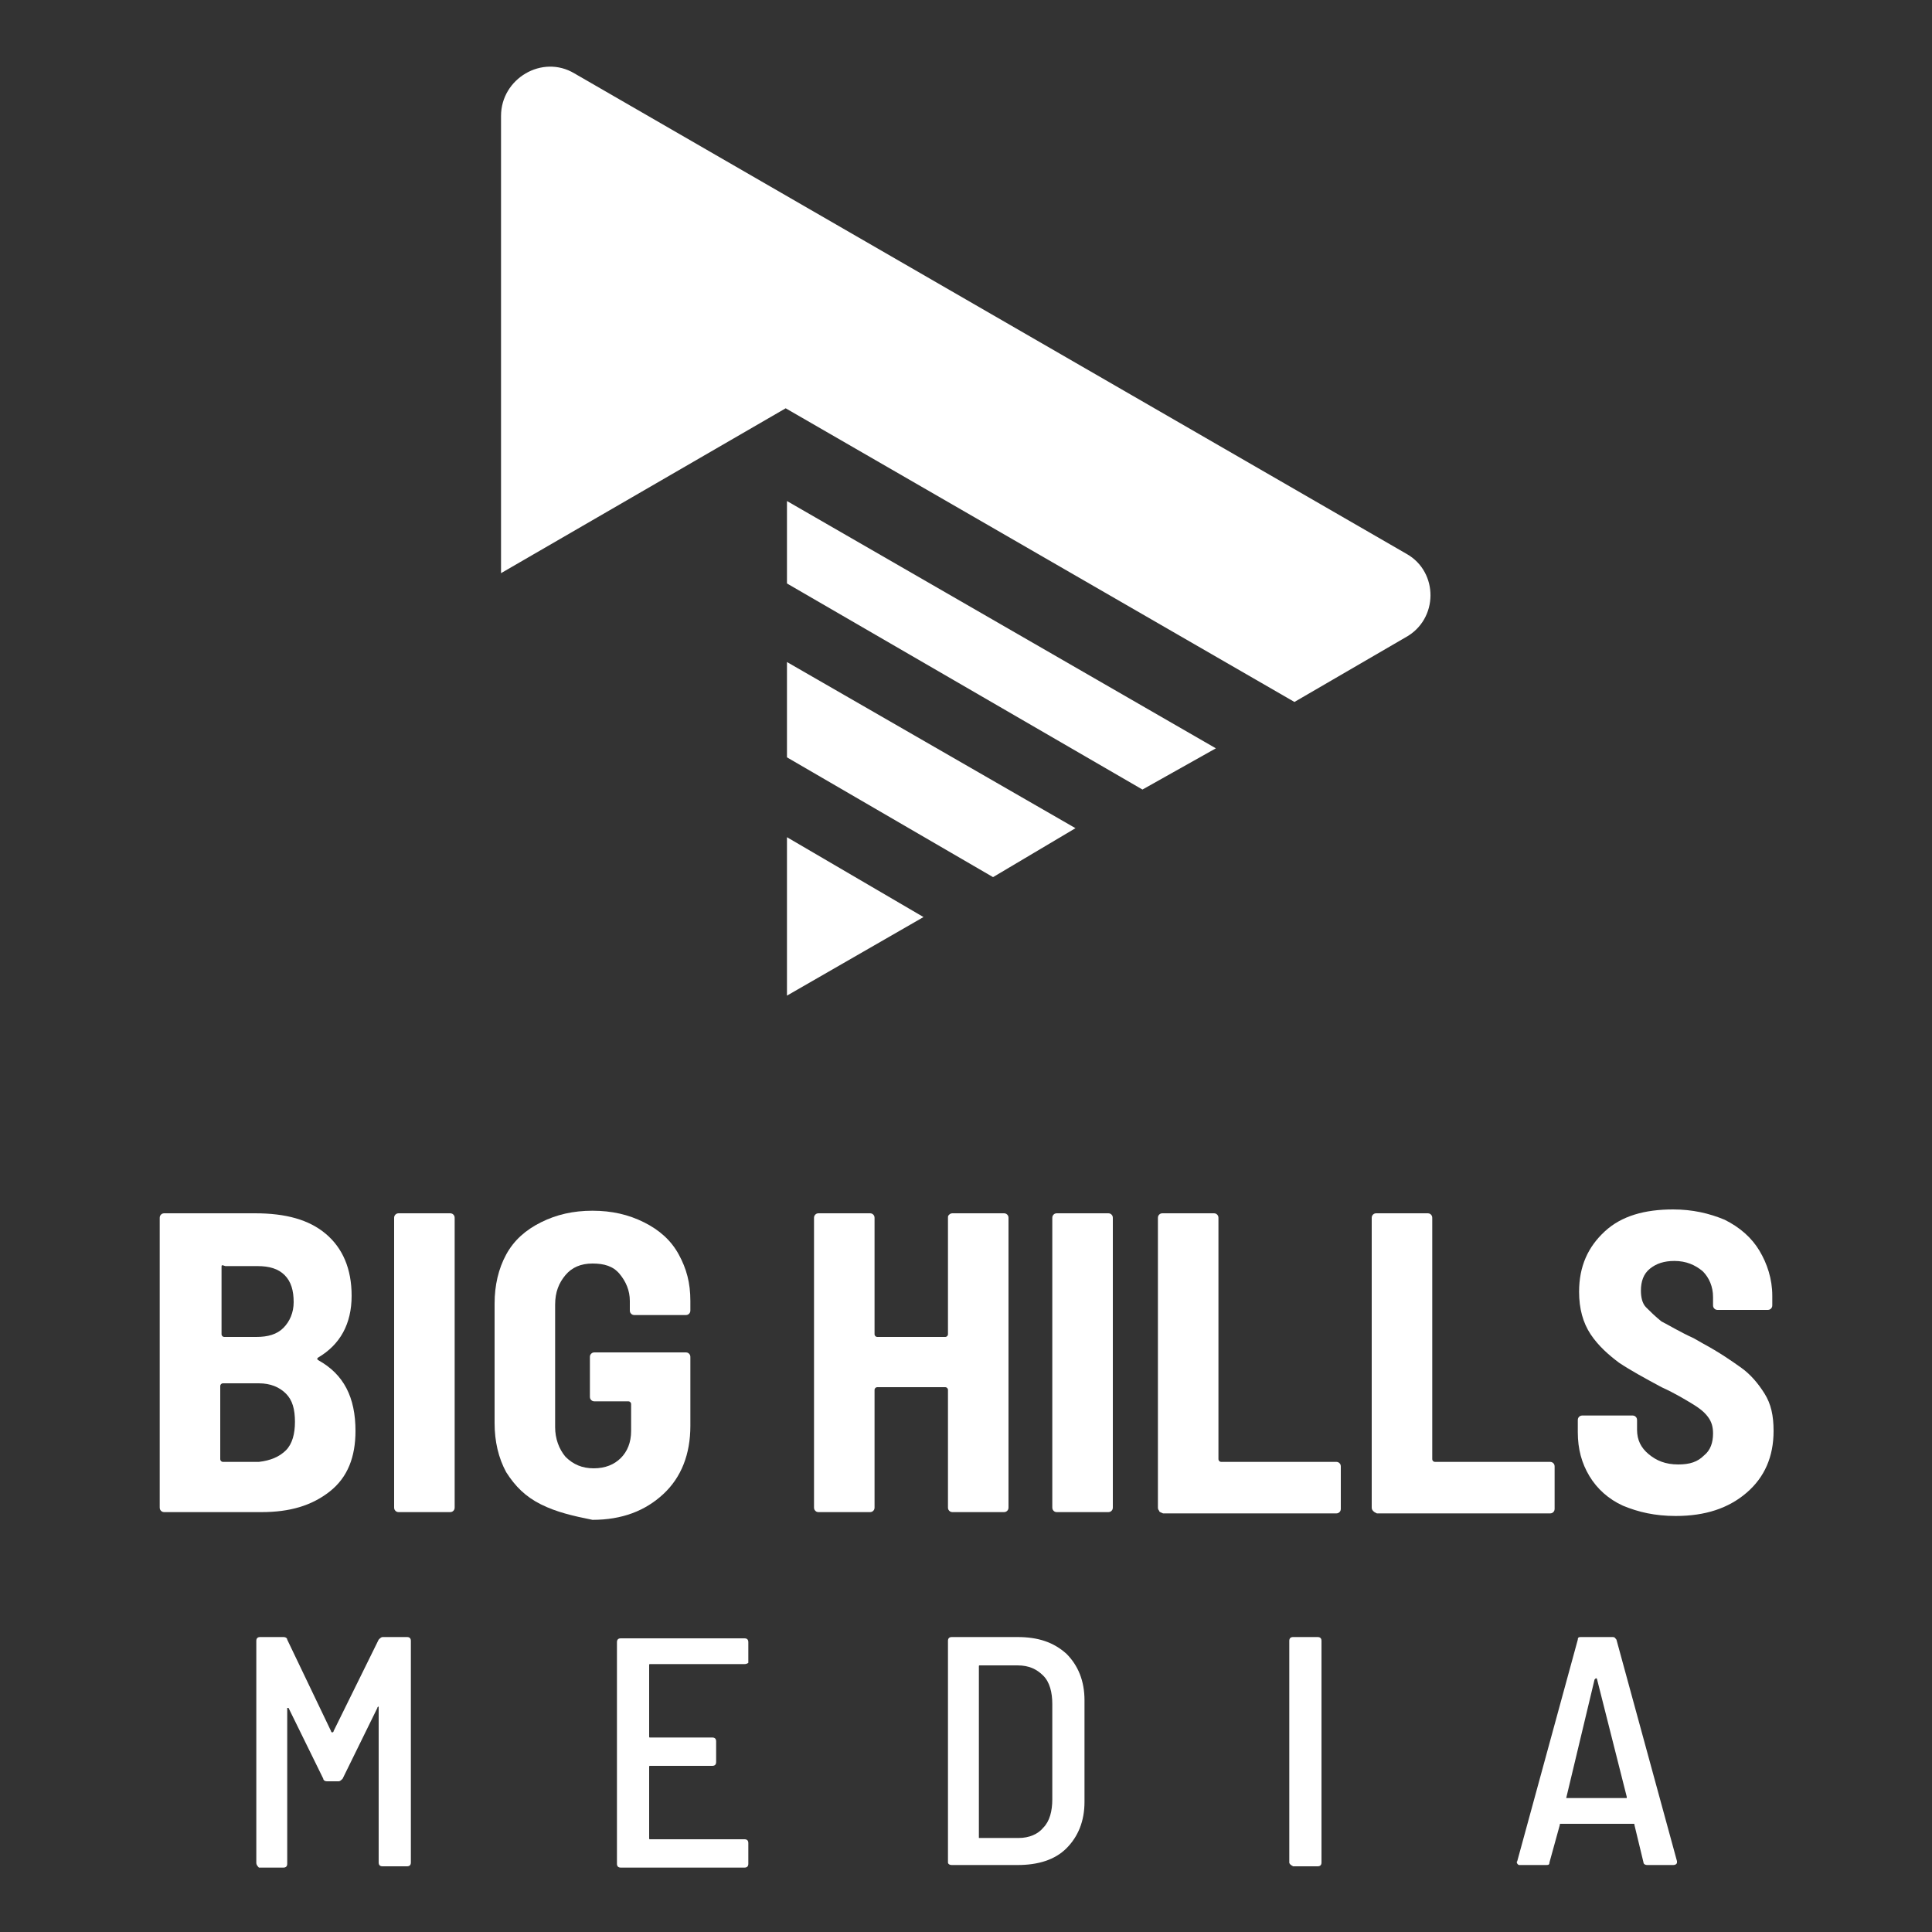
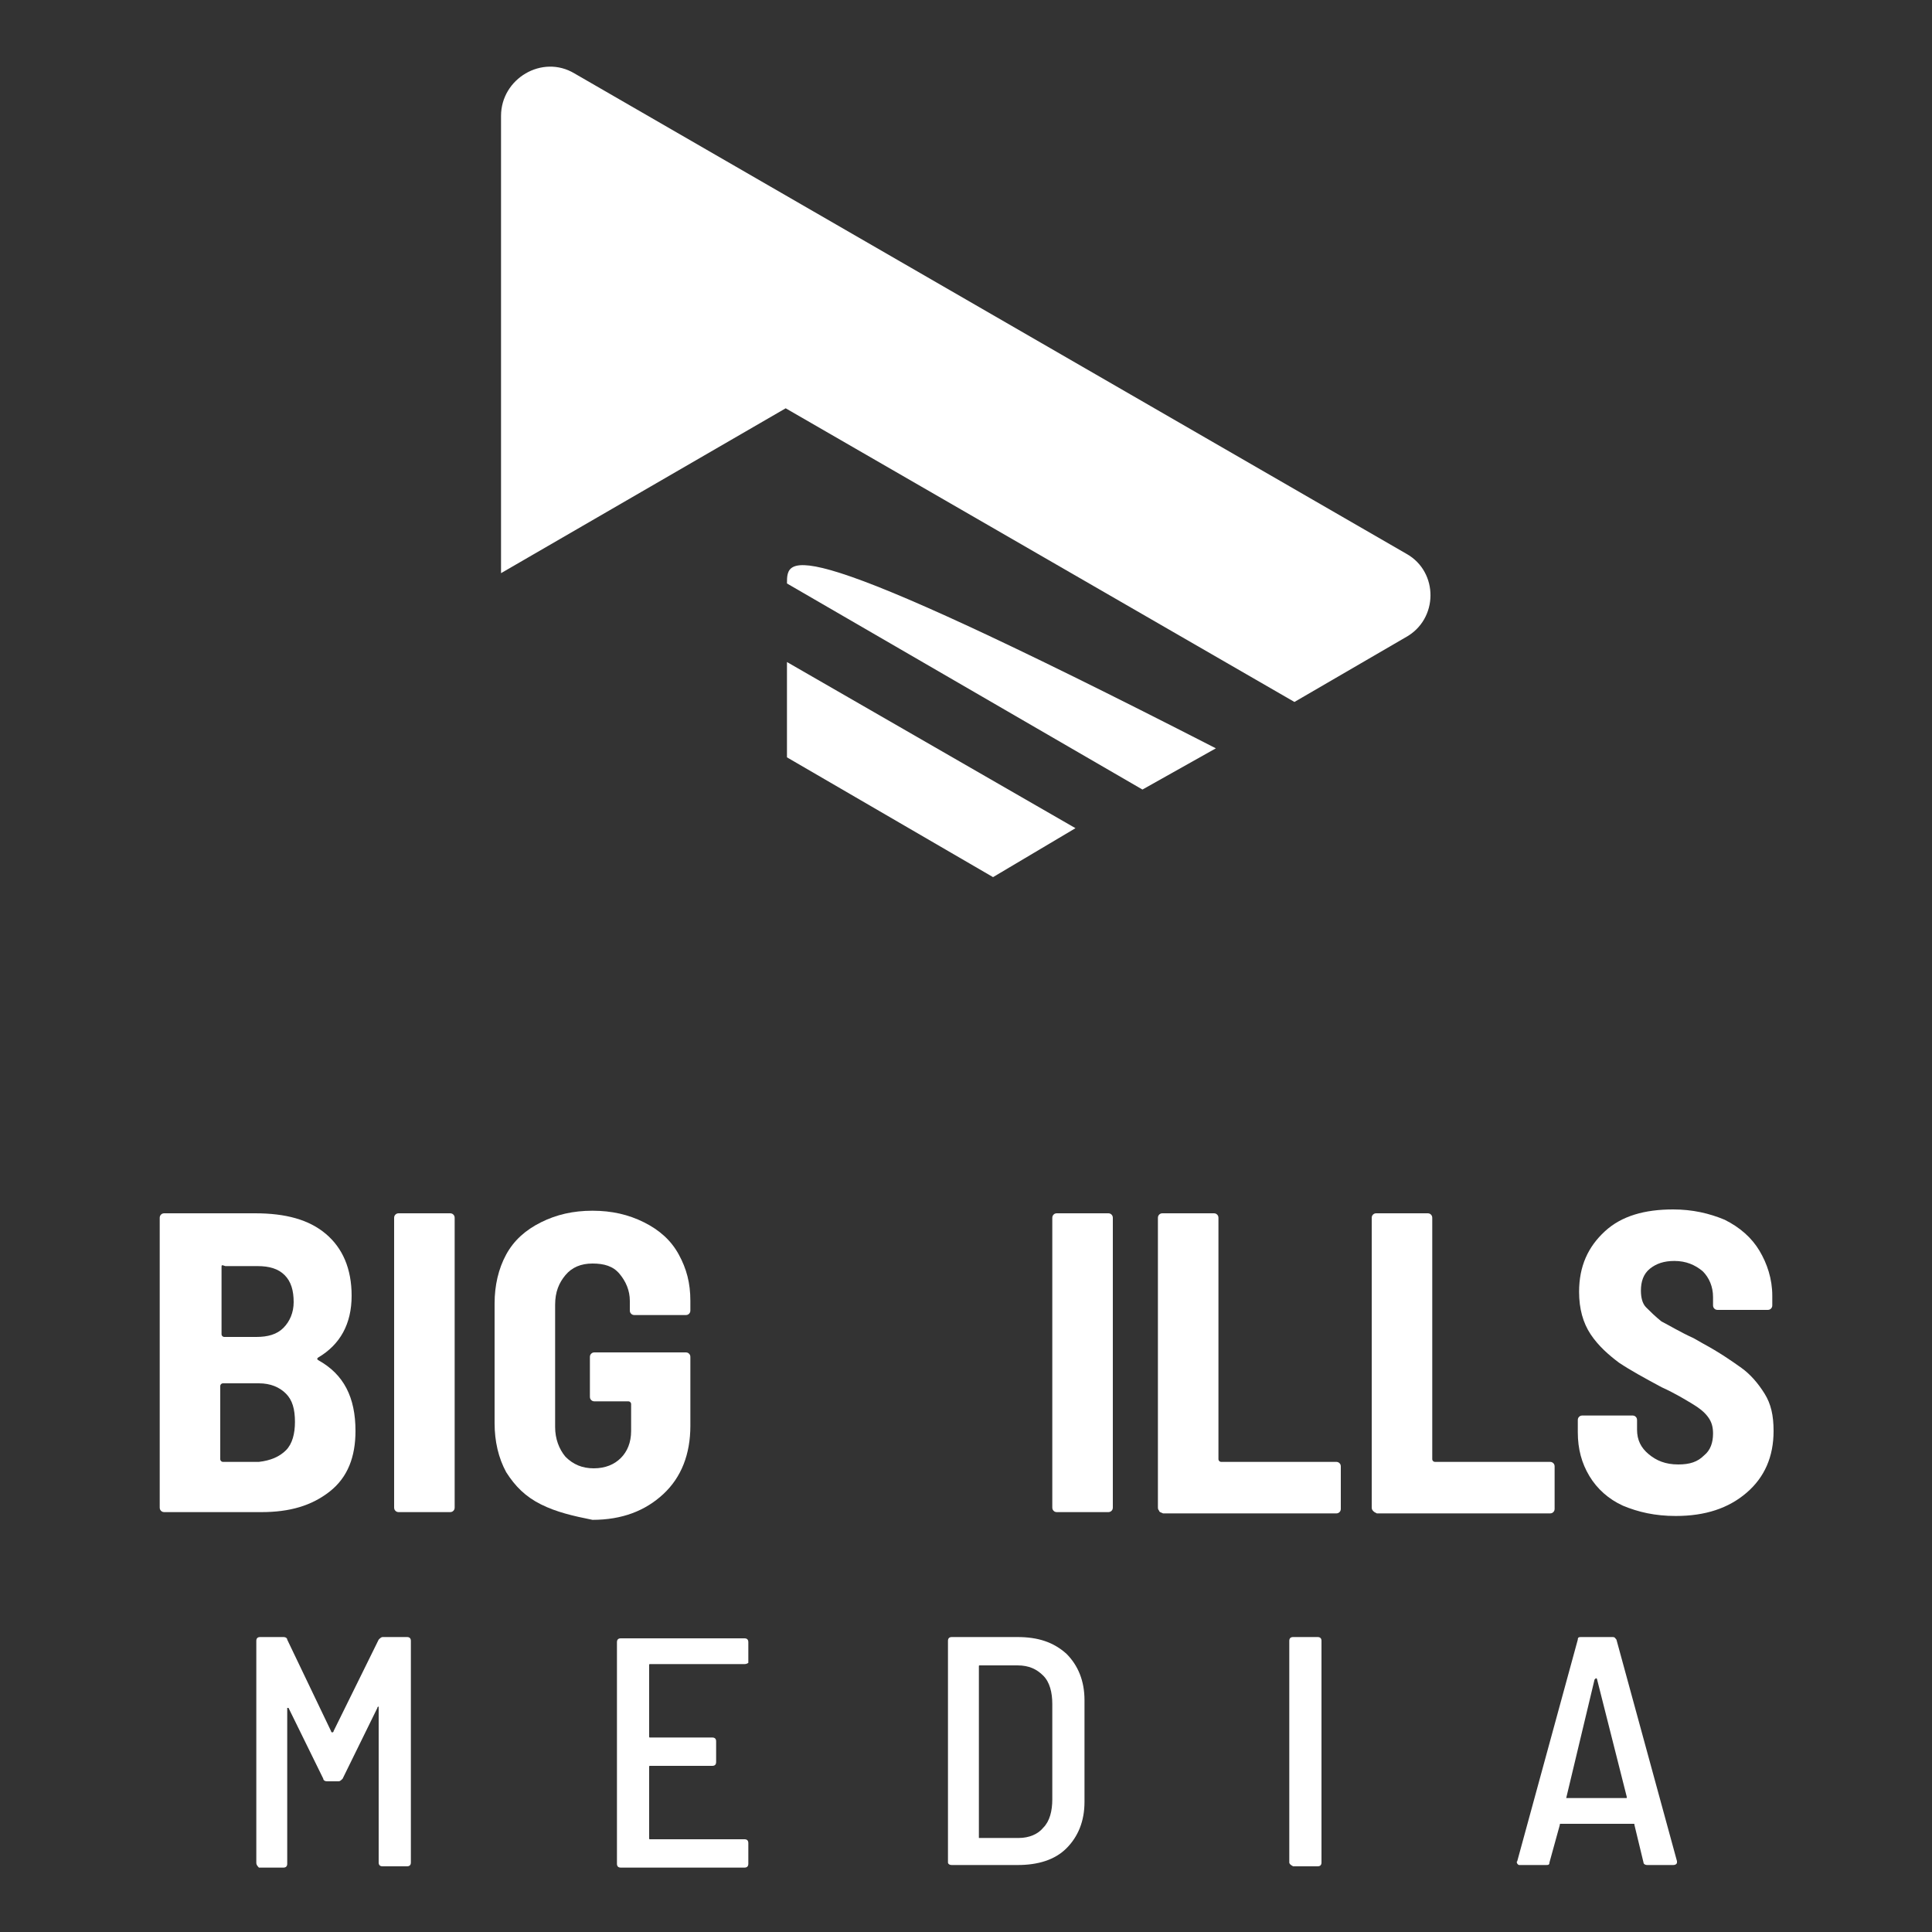
<svg xmlns="http://www.w3.org/2000/svg" viewBox="0 0 150.00 150.00" data-guides="{&quot;vertical&quot;:[],&quot;horizontal&quot;:[]}">
  <rect x="0" y="0" width="150.00" height="150.00" fill="#333333" stroke="none" />
  <path fill="#ffffff" stroke="none" fill-opacity="1" stroke-width="1" stroke-opacity="1" alignment-baseline="baseline" baseline-shift="baseline" color="rgb(51, 51, 51)" color-interpolation-filters="linearRGB" color-interpolation="sRGB" font-size-adjust="" font-stretch="normal" class="st0" id="tSvgc562382960" title="Path 1" d="M25.6 115.8C24.2 116.9 22.5 117.4 20.3 117.4C17.8 117.4 15.3 117.4 12.8 117.4C12.7 117.4 12.6 117.4 12.5 117.3C12.4 117.2 12.4 117.1 12.4 117C12.4 109.533 12.4 102.067 12.4 94.6C12.4 94.5 12.4 94.4 12.5 94.3C12.6 94.2 12.7 94.2 12.8 94.2C15.133 94.2 17.467 94.2 19.8 94.2C22.2 94.2 24 94.7 25.3 95.8C26.6 96.9 27.3 98.5 27.3 100.6C27.3 102.8 26.4 104.4 24.7 105.4C24.6 105.5 24.6 105.5 24.7 105.6C26.7 106.7 27.6 108.5 27.6 111.1C27.6 113.1 27 114.7 25.6 115.8ZM17.2 98.4C17.2 100.133 17.2 101.867 17.2 103.6C17.2 103.7 17.3 103.8 17.4 103.8C18.233 103.8 19.067 103.8 19.9 103.8C20.8 103.8 21.5 103.6 22 103.1C22.5 102.6 22.8 101.9 22.8 101.1C22.8 100.2 22.6 99.5 22.1 99C21.6 98.5 20.9 98.3 20 98.3C19.167 98.3 18.333 98.3 17.5 98.3C17.2 98.2 17.2 98.2 17.2 98.4ZM22.2 112.6C22.7 112.1 22.9 111.3 22.9 110.4C22.9 109.4 22.7 108.7 22.2 108.2C21.7 107.7 21 107.4 20.1 107.4C19.167 107.4 18.233 107.4 17.3 107.4C17.2 107.4 17.1 107.5 17.1 107.6C17.1 109.5 17.1 111.4 17.1 113.3C17.1 113.4 17.2 113.5 17.3 113.5C18.233 113.5 19.167 113.5 20.1 113.5C21 113.4 21.7 113.1 22.2 112.6Z" />
  <path fill="#ffffff" stroke="none" fill-opacity="1" stroke-width="1" stroke-opacity="1" alignment-baseline="baseline" baseline-shift="baseline" color="rgb(51, 51, 51)" color-interpolation-filters="linearRGB" color-interpolation="sRGB" font-size-adjust="" font-stretch="normal" class="st0" id="tSvg1559ecc265c" title="Path 2" d="M30.7 117.3C30.6 117.2 30.6 117.1 30.6 117C30.6 109.533 30.6 102.067 30.6 94.6C30.6 94.5 30.6 94.4 30.7 94.3C30.8 94.2 30.9 94.2 31 94.2C32.3 94.2 33.6 94.2 34.9 94.2C35 94.2 35.1 94.2 35.2 94.3C35.3 94.4 35.3 94.5 35.3 94.6C35.3 102.067 35.3 109.533 35.3 117C35.3 117.1 35.3 117.2 35.2 117.3C35.1 117.4 35 117.4 34.9 117.4C33.6 117.4 32.3 117.4 31 117.4C30.9 117.4 30.8 117.4 30.7 117.3Z" />
  <path fill="#ffffff" stroke="none" fill-opacity="1" stroke-width="1" stroke-opacity="1" alignment-baseline="baseline" baseline-shift="baseline" color="rgb(51, 51, 51)" color-interpolation-filters="linearRGB" color-interpolation="sRGB" font-size-adjust="" font-stretch="normal" class="st0" id="tSvg7042cf23ab" title="Path 3" d="M42 116.8C40.8 116.2 40 115.4 39.3 114.3C38.7 113.2 38.4 111.9 38.4 110.5C38.4 107.4 38.4 104.3 38.4 101.2C38.4 99.8 38.7 98.5 39.3 97.4C39.9 96.3 40.8 95.5 42 94.9C43.2 94.3 44.5 94 46 94C47.5 94 48.8 94.3 50 94.9C51.2 95.5 52.1 96.3 52.7 97.4C53.3 98.5 53.6 99.6 53.6 101C53.6 101.233 53.6 101.467 53.6 101.7C53.6 101.8 53.6 101.9 53.5 102C53.4 102.1 53.3 102.1 53.2 102.1C51.9 102.1 50.6 102.1 49.3 102.1C49.2 102.1 49.1 102.1 49 102C48.9 101.9 48.9 101.8 48.9 101.7C48.9 101.467 48.9 101.233 48.9 101C48.9 100.2 48.6 99.5 48.1 98.9C47.6 98.3 46.9 98.1 46 98.1C45.1 98.1 44.4 98.4 43.9 99C43.4 99.6 43.1 100.3 43.1 101.3C43.1 104.467 43.1 107.633 43.1 110.8C43.1 111.7 43.4 112.5 43.9 113.1C44.5 113.7 45.2 114 46.1 114C47 114 47.7 113.7 48.2 113.2C48.7 112.7 49 112 49 111.1C49 110.4 49 109.7 49 109C49 108.9 48.9 108.8 48.8 108.8C47.933 108.8 47.067 108.8 46.2 108.8C46.1 108.8 46 108.8 45.9 108.7C45.8 108.6 45.8 108.5 45.8 108.4C45.8 107.4 45.8 106.4 45.8 105.4C45.8 105.3 45.8 105.2 45.9 105.1C46 105 46.1 105 46.2 105C48.533 105 50.867 105 53.2 105C53.3 105 53.4 105 53.5 105.1C53.6 105.2 53.6 105.3 53.6 105.4C53.6 107.167 53.6 108.933 53.6 110.7C53.6 112.9 52.9 114.7 51.5 116C50.1 117.3 48.3 118 46 118C44.5 117.7 43.2 117.4 42 116.8Z" />
-   <path fill="#ffffff" stroke="none" fill-opacity="1" stroke-width="1" stroke-opacity="1" alignment-baseline="baseline" baseline-shift="baseline" color="rgb(51, 51, 51)" color-interpolation-filters="linearRGB" color-interpolation="sRGB" font-size-adjust="" font-stretch="normal" class="st0" id="tSvg101dbf180a2" title="Path 4" d="M73.7 94.3C73.8 94.2 73.9 94.2 74 94.2C75.3 94.2 76.6 94.2 77.9 94.2C78 94.2 78.1 94.2 78.2 94.3C78.3 94.4 78.3 94.5 78.3 94.6C78.3 102.067 78.3 109.533 78.3 117C78.3 117.1 78.3 117.2 78.2 117.3C78.1 117.4 78 117.4 77.9 117.4C76.6 117.4 75.3 117.4 74 117.4C73.9 117.4 73.8 117.4 73.7 117.3C73.6 117.2 73.6 117.1 73.6 117C73.6 113.967 73.6 110.933 73.6 107.9C73.6 107.8 73.5 107.7 73.4 107.7C71.633 107.7 69.867 107.7 68.1 107.7C68 107.7 67.9 107.8 67.9 107.9C67.9 110.933 67.9 113.967 67.9 117C67.9 117.1 67.9 117.2 67.8 117.3C67.7 117.4 67.6 117.4 67.5 117.4C66.2 117.4 64.9 117.4 63.6 117.4C63.5 117.4 63.4 117.4 63.3 117.3C63.2 117.2 63.2 117.1 63.2 117C63.2 109.533 63.2 102.067 63.2 94.6C63.2 94.5 63.2 94.4 63.3 94.3C63.4 94.2 63.5 94.2 63.6 94.2C64.9 94.2 66.2 94.2 67.5 94.2C67.6 94.2 67.7 94.2 67.8 94.3C67.9 94.4 67.9 94.5 67.9 94.6C67.9 97.6 67.9 100.6 67.9 103.6C67.9 103.7 68 103.8 68.1 103.8C69.867 103.8 71.633 103.8 73.4 103.8C73.5 103.8 73.6 103.7 73.6 103.6C73.6 100.6 73.6 97.6 73.6 94.6C73.6 94.4 73.6 94.4 73.7 94.3Z" />
  <path fill="#ffffff" stroke="none" fill-opacity="1" stroke-width="1" stroke-opacity="1" alignment-baseline="baseline" baseline-shift="baseline" color="rgb(51, 51, 51)" color-interpolation-filters="linearRGB" color-interpolation="sRGB" font-size-adjust="" font-stretch="normal" class="st0" id="tSvg13f9c97c78d" title="Path 5" d="M81.8 117.3C81.7 117.2 81.7 117.1 81.7 117C81.7 109.533 81.7 102.067 81.7 94.6C81.7 94.5 81.7 94.4 81.8 94.3C81.9 94.2 82 94.2 82.1 94.2C83.4 94.2 84.7 94.2 86 94.2C86.1 94.2 86.2 94.2 86.3 94.3C86.4 94.4 86.4 94.5 86.4 94.6C86.4 102.067 86.4 109.533 86.4 117C86.4 117.1 86.4 117.2 86.3 117.3C86.2 117.4 86.1 117.4 86 117.4C84.7 117.4 83.4 117.4 82.1 117.4C82 117.4 81.9 117.4 81.8 117.3Z" />
  <path fill="#ffffff" stroke="none" fill-opacity="1" stroke-width="1" stroke-opacity="1" alignment-baseline="baseline" baseline-shift="baseline" color="rgb(51, 51, 51)" color-interpolation-filters="linearRGB" color-interpolation="sRGB" font-size-adjust="" font-stretch="normal" class="st0" id="tSvg1823f955227" title="Path 6" d="M90 117.3C89.9 117.2 89.9 117.1 89.9 117C89.9 109.533 89.9 102.067 89.9 94.6C89.9 94.5 89.9 94.4 90 94.3C90.1 94.2 90.2 94.2 90.3 94.2C91.6 94.2 92.9 94.2 94.2 94.2C94.3 94.2 94.4 94.2 94.5 94.3C94.6 94.4 94.6 94.5 94.6 94.6C94.6 100.833 94.6 107.067 94.6 113.3C94.6 113.4 94.7 113.5 94.8 113.5C97.767 113.5 100.733 113.5 103.7 113.5C103.8 113.5 103.9 113.5 104 113.6C104.1 113.7 104.1 113.8 104.1 113.9C104.1 114.967 104.1 116.033 104.1 117.1C104.1 117.2 104.1 117.3 104 117.4C103.9 117.5 103.8 117.5 103.7 117.5C99.233 117.5 94.767 117.5 90.3 117.5C90.1 117.4 90 117.4 90 117.3Z" />
  <path fill="#ffffff" stroke="none" fill-opacity="1" stroke-width="1" stroke-opacity="1" alignment-baseline="baseline" baseline-shift="baseline" color="rgb(51, 51, 51)" color-interpolation-filters="linearRGB" color-interpolation="sRGB" font-size-adjust="" font-stretch="normal" class="st0" id="tSvg8ec8efff78" title="Path 7" d="M106.6 117.3C106.5 117.2 106.5 117.1 106.5 117C106.5 109.533 106.5 102.067 106.5 94.6C106.5 94.5 106.5 94.4 106.6 94.3C106.7 94.2 106.8 94.2 106.9 94.2C108.2 94.2 109.5 94.2 110.8 94.2C110.9 94.2 111 94.2 111.1 94.3C111.2 94.4 111.2 94.5 111.2 94.6C111.2 100.833 111.2 107.067 111.2 113.3C111.2 113.4 111.3 113.5 111.4 113.5C114.367 113.5 117.333 113.5 120.3 113.5C120.4 113.5 120.5 113.5 120.6 113.6C120.7 113.7 120.7 113.8 120.7 113.9C120.7 114.967 120.7 116.033 120.7 117.1C120.7 117.2 120.7 117.3 120.6 117.4C120.5 117.5 120.4 117.5 120.3 117.5C115.833 117.5 111.367 117.5 106.9 117.5C106.7 117.4 106.7 117.4 106.6 117.3Z" />
  <path fill="#ffffff" stroke="none" fill-opacity="1" stroke-width="1" stroke-opacity="1" alignment-baseline="baseline" baseline-shift="baseline" color="rgb(51, 51, 51)" color-interpolation-filters="linearRGB" color-interpolation="sRGB" font-size-adjust="" font-stretch="normal" class="st0" id="tSvg18745f839c2" title="Path 8" d="M126 116.9C124.9 116.4 124 115.6 123.4 114.6C122.8 113.6 122.5 112.5 122.5 111.2C122.5 110.9 122.5 110.6 122.5 110.3C122.5 110.2 122.5 110.1 122.6 110C122.7 109.9 122.8 109.9 122.9 109.9C124.167 109.9 125.433 109.9 126.7 109.9C126.8 109.9 126.9 109.9 127 110C127.1 110.1 127.1 110.2 127.1 110.3C127.1 110.533 127.1 110.767 127.1 111C127.1 111.8 127.4 112.4 128 112.9C128.6 113.4 129.3 113.7 130.3 113.7C131.2 113.7 131.8 113.5 132.3 113C132.8 112.6 133 112 133 111.3C133 110.8 132.9 110.4 132.6 110C132.3 109.6 131.9 109.3 131.4 109C130.9 108.7 130.1 108.2 129 107.7C127.7 107 126.6 106.4 125.7 105.8C124.9 105.2 124.1 104.5 123.5 103.6C122.9 102.7 122.6 101.6 122.6 100.3C122.6 98.3 123.3 96.8 124.6 95.6C125.9 94.4 127.7 93.9 129.9 93.9C131.4 93.9 132.7 94.2 133.9 94.7C135.1 95.3 136 96.1 136.6 97.1C137.2 98.1 137.6 99.3 137.6 100.6C137.6 100.833 137.6 101.067 137.6 101.3C137.6 101.4 137.6 101.5 137.5 101.6C137.4 101.7 137.3 101.7 137.2 101.7C135.933 101.7 134.667 101.7 133.4 101.7C133.3 101.7 133.2 101.7 133.1 101.6C133 101.5 133 101.4 133 101.3C133 101.1 133 100.9 133 100.7C133 99.9 132.7 99.2 132.2 98.7C131.6 98.2 130.9 97.9 130 97.9C129.2 97.9 128.6 98.1 128.1 98.5C127.6 98.9 127.4 99.5 127.4 100.2C127.4 100.7 127.5 101.2 127.8 101.5C128.1 101.8 128.5 102.2 129 102.6C129.6 102.9 130.4 103.4 131.5 103.9C131.733 104.033 131.967 104.167 132.2 104.3C133.5 105 134.5 105.7 135.2 106.2C135.9 106.7 136.5 107.4 137 108.2C137.5 109 137.7 109.9 137.7 111.1C137.7 113.1 137 114.7 135.6 115.9C134.2 117.1 132.4 117.7 130.1 117.7C128.5 117.7 127.2 117.4 126 116.9Z" />
  <path fill="#ffffff" stroke="none" fill-opacity="1" stroke-width="1" stroke-opacity="1" alignment-baseline="baseline" baseline-shift="baseline" color="rgb(51, 51, 51)" color-interpolation-filters="linearRGB" color-interpolation="sRGB" font-size-adjust="" font-stretch="normal" class="st1" id="tSvgff5b239d64" title="Path 9" d="M19.9 144.6C19.9 138.867 19.9 133.133 19.9 127.4C19.9 127.2 20 127.1 20.2 127.1C20.8 127.1 21.4 127.1 22 127.1C22.2 127.1 22.3 127.2 22.3 127.3C23.433 129.667 24.567 132.033 25.7 134.4C25.7 134.4 25.7 134.5 25.8 134.5C25.8 134.5 25.9 134.5 25.9 134.4C27.067 132.033 28.233 129.667 29.4 127.3C29.5 127.2 29.6 127.1 29.7 127.1C30.333 127.1 30.967 127.1 31.6 127.1C31.8 127.1 31.9 127.2 31.9 127.4C31.9 133.133 31.9 138.867 31.9 144.6C31.9 144.8 31.8 144.9 31.6 144.9C30.967 144.9 30.333 144.9 29.7 144.9C29.5 144.9 29.4 144.8 29.4 144.6C29.4 140.6 29.4 136.6 29.4 132.6C29.4 132.5 29.4 132.5 29.4 132.5C29.4 132.5 29.3 132.5 29.3 132.6C28.4 134.433 27.5 136.267 26.6 138.1C26.5 138.2 26.4 138.3 26.3 138.3C26 138.3 25.7 138.3 25.4 138.3C25.2 138.3 25.1 138.2 25.1 138.1C24.2 136.267 23.3 134.433 22.4 132.6C22.4 132.6 22.3 132.6 22.3 132.6C22.3 132.6 22.3 132.6 22.3 132.7C22.3 136.7 22.3 140.7 22.3 144.7C22.3 144.9 22.2 145 22 145C21.367 145 20.733 145 20.1 145C19.9 144.8 19.9 144.7 19.9 144.6Z" />
  <path fill="#ffffff" stroke="none" fill-opacity="1" stroke-width="1" stroke-opacity="1" alignment-baseline="baseline" baseline-shift="baseline" color="rgb(51, 51, 51)" color-interpolation-filters="linearRGB" color-interpolation="sRGB" font-size-adjust="" font-stretch="normal" class="st1" id="tSvg15eeafef949" title="Path 10" d="M57.8 129.2C55.367 129.2 52.933 129.2 50.5 129.2C50.4 129.2 50.4 129.2 50.4 129.3C50.4 131.133 50.4 132.967 50.4 134.8C50.4 134.9 50.4 134.9 50.5 134.9C52.1 134.9 53.7 134.9 55.3 134.9C55.5 134.9 55.6 135 55.6 135.2C55.6 135.733 55.6 136.267 55.6 136.8C55.6 137 55.5 137.1 55.3 137.1C53.7 137.1 52.1 137.1 50.5 137.1C50.4 137.1 50.4 137.1 50.4 137.2C50.4 139.033 50.4 140.867 50.4 142.7C50.4 142.8 50.4 142.8 50.5 142.8C52.933 142.8 55.367 142.8 57.8 142.8C58 142.8 58.1 142.9 58.1 143.1C58.1 143.633 58.1 144.167 58.1 144.7C58.1 144.9 58 145 57.8 145C54.6 145 51.4 145 48.2 145C48 145 47.9 144.9 47.9 144.7C47.9 138.967 47.9 133.233 47.9 127.5C47.9 127.3 48 127.2 48.2 127.2C51.4 127.2 54.6 127.2 57.8 127.2C58 127.2 58.1 127.3 58.1 127.5C58.1 128.033 58.1 128.567 58.1 129.1C58.1 129.1 58 129.2 57.8 129.2Z" />
  <path fill="#ffffff" stroke="none" fill-opacity="1" stroke-width="1" stroke-opacity="1" alignment-baseline="baseline" baseline-shift="baseline" color="rgb(51, 51, 51)" color-interpolation-filters="linearRGB" color-interpolation="sRGB" font-size-adjust="" font-stretch="normal" class="st1" id="tSvgcba97e5944" title="Path 11" d="M73.6 144.6C73.6 138.867 73.6 133.133 73.6 127.4C73.6 127.2 73.7 127.1 73.9 127.1C75.6 127.1 77.3 127.1 79 127.1C80.6 127.1 81.8 127.5 82.8 128.4C83.7 129.3 84.2 130.5 84.2 132C84.2 134.633 84.2 137.267 84.2 139.9C84.2 141.4 83.7 142.6 82.8 143.5C81.9 144.4 80.6 144.8 79 144.8C77.3 144.8 75.6 144.8 73.9 144.8C73.7 144.8 73.6 144.7 73.6 144.6ZM76.2 142.7C77.167 142.7 78.133 142.7 79.1 142.7C79.9 142.7 80.6 142.4 81 141.9C81.5 141.4 81.7 140.6 81.7 139.7C81.7 137.233 81.7 134.767 81.7 132.3C81.7 131.4 81.5 130.6 81 130.1C80.5 129.6 79.9 129.3 79 129.3C78.033 129.3 77.067 129.3 76.1 129.3C76 129.3 76 129.3 76 129.4C76 133.833 76 138.267 76 142.7C76.1 142.7 76.1 142.7 76.2 142.7Z" />
  <path fill="#ffffff" stroke="none" fill-opacity="1" stroke-width="1" stroke-opacity="1" alignment-baseline="baseline" baseline-shift="baseline" color="rgb(51, 51, 51)" color-interpolation-filters="linearRGB" color-interpolation="sRGB" font-size-adjust="" font-stretch="normal" class="st1" id="tSvga2f4f17de9" title="Path 12" d="M100.1 144.6C100.1 138.867 100.1 133.133 100.1 127.4C100.1 127.2 100.2 127.1 100.4 127.1C101.033 127.1 101.667 127.1 102.3 127.1C102.5 127.1 102.6 127.2 102.6 127.4C102.6 133.133 102.6 138.867 102.6 144.6C102.6 144.8 102.5 144.9 102.3 144.9C101.667 144.9 101.033 144.9 100.4 144.9C100.2 144.8 100.1 144.7 100.1 144.6Z" />
  <path fill="#ffffff" stroke="none" fill-opacity="1" stroke-width="1" stroke-opacity="1" alignment-baseline="baseline" baseline-shift="baseline" color="rgb(51, 51, 51)" color-interpolation-filters="linearRGB" color-interpolation="sRGB" font-size-adjust="" font-stretch="normal" class="st1" id="tSvg20d2fb50bd" title="Path 13" d="M127.6 144.6C127.367 143.633 127.133 142.667 126.9 141.7C126.9 141.6 126.9 141.6 126.8 141.6C124.933 141.6 123.067 141.6 121.2 141.6C121.1 141.6 121.1 141.6 121.1 141.7C120.833 142.667 120.567 143.633 120.3 144.6C120.3 144.8 120.2 144.8 120 144.8C119.333 144.8 118.667 144.8 118 144.8C117.9 144.8 117.9 144.8 117.8 144.7C117.8 144.6 117.7 144.6 117.8 144.5C119.367 138.767 120.933 133.033 122.5 127.3C122.5 127.1 122.6 127.1 122.8 127.1C123.6 127.1 124.4 127.1 125.2 127.1C125.4 127.1 125.4 127.2 125.5 127.3C127.067 133.033 128.633 138.767 130.2 144.5C130.2 144.533 130.2 144.567 130.2 144.6C130.2 144.7 130.1 144.8 129.9 144.8C129.233 144.8 128.567 144.8 127.9 144.8C127.7 144.8 127.6 144.7 127.6 144.6ZM121.6 139.6C121.6 139.6 121.6 139.6 121.6 139.6C123.133 139.6 124.667 139.6 126.2 139.6C126.2 139.6 126.3 139.6 126.3 139.6C126.3 139.6 126.3 139.6 126.3 139.5C125.533 136.467 124.767 133.433 124 130.4C124 130.4 124 130.3 123.9 130.3C123.9 130.3 123.9 130.3 123.8 130.4C123.067 133.467 122.333 136.533 121.6 139.6C121.5 139.6 121.5 139.6 121.6 139.6Z" />
-   <path fill="#ffffff" stroke="none" fill-opacity="1" stroke-width="1" stroke-opacity="1" alignment-baseline="baseline" baseline-shift="baseline" color="rgb(51, 51, 51)" color-interpolation-filters="linearRGB" color-interpolation="sRGB" font-size-adjust="" font-stretch="normal" class="st0" id="tSvg505ed69356" title="Path 14" d="M61.1 77.3C61.1 73.2 61.1 69.1 61.1 65C64.633 67.067 68.167 69.133 71.7 71.2C68.167 73.233 64.633 75.267 61.1 77.3Z" />
  <path fill="#ffffff" stroke="none" fill-opacity="1" stroke-width="1" stroke-opacity="1" alignment-baseline="baseline" baseline-shift="baseline" color="rgb(51, 51, 51)" color-interpolation-filters="linearRGB" color-interpolation="sRGB" font-size-adjust="" font-stretch="normal" class="st0" id="tSvg136b767bfe3" title="Path 15" d="M77.1 68.1C71.767 65 66.433 61.9 61.1 58.8C61.1 56.333 61.1 53.867 61.1 51.4C68.567 55.7 76.033 60 83.5 64.3C81.367 65.567 79.233 66.833 77.1 68.1Z" />
-   <path fill="#ffffff" stroke="none" fill-opacity="1" stroke-width="1" stroke-opacity="1" alignment-baseline="baseline" baseline-shift="baseline" color="rgb(51, 51, 51)" color-interpolation-filters="linearRGB" color-interpolation="sRGB" font-size-adjust="" font-stretch="normal" class="st0" id="tSvgb501cae0cc" title="Path 16" d="M94.4 58.1C83.3 51.7 72.2 45.3 61.1 38.9C61.1 41.033 61.1 43.167 61.1 45.3C70.3 50.633 79.5 55.967 88.7 61.3C90.6 60.233 92.5 59.167 94.4 58.1Z" />
+   <path fill="#ffffff" stroke="none" fill-opacity="1" stroke-width="1" stroke-opacity="1" alignment-baseline="baseline" baseline-shift="baseline" color="rgb(51, 51, 51)" color-interpolation-filters="linearRGB" color-interpolation="sRGB" font-size-adjust="" font-stretch="normal" class="st0" id="tSvgb501cae0cc" title="Path 16" d="M94.4 58.1C61.1 41.033 61.1 43.167 61.1 45.3C70.3 50.633 79.5 55.967 88.7 61.3C90.6 60.233 92.5 59.167 94.4 58.1Z" />
  <path fill="#ffffff" stroke="none" fill-opacity="1" stroke-width="1" stroke-opacity="1" alignment-baseline="baseline" baseline-shift="baseline" color="rgb(51, 51, 51)" color-interpolation-filters="linearRGB" color-interpolation="sRGB" font-size-adjust="" font-stretch="normal" class="st0" id="tSvg7b7f4e1814" title="Path 17" d="M109.2 43C87.667 30.567 66.133 18.133 44.6 5.7C42.1 4.2 38.9 6.1 38.9 9C38.9 20.833 38.9 32.667 38.9 44.5C46.267 40.233 53.633 35.967 61 31.7C74.167 39.3 87.333 46.9 100.5 54.5C103.367 52.833 106.233 51.167 109.1 49.5C111.7 48.1 111.7 44.4 109.2 43Z" />
  <defs />
</svg>